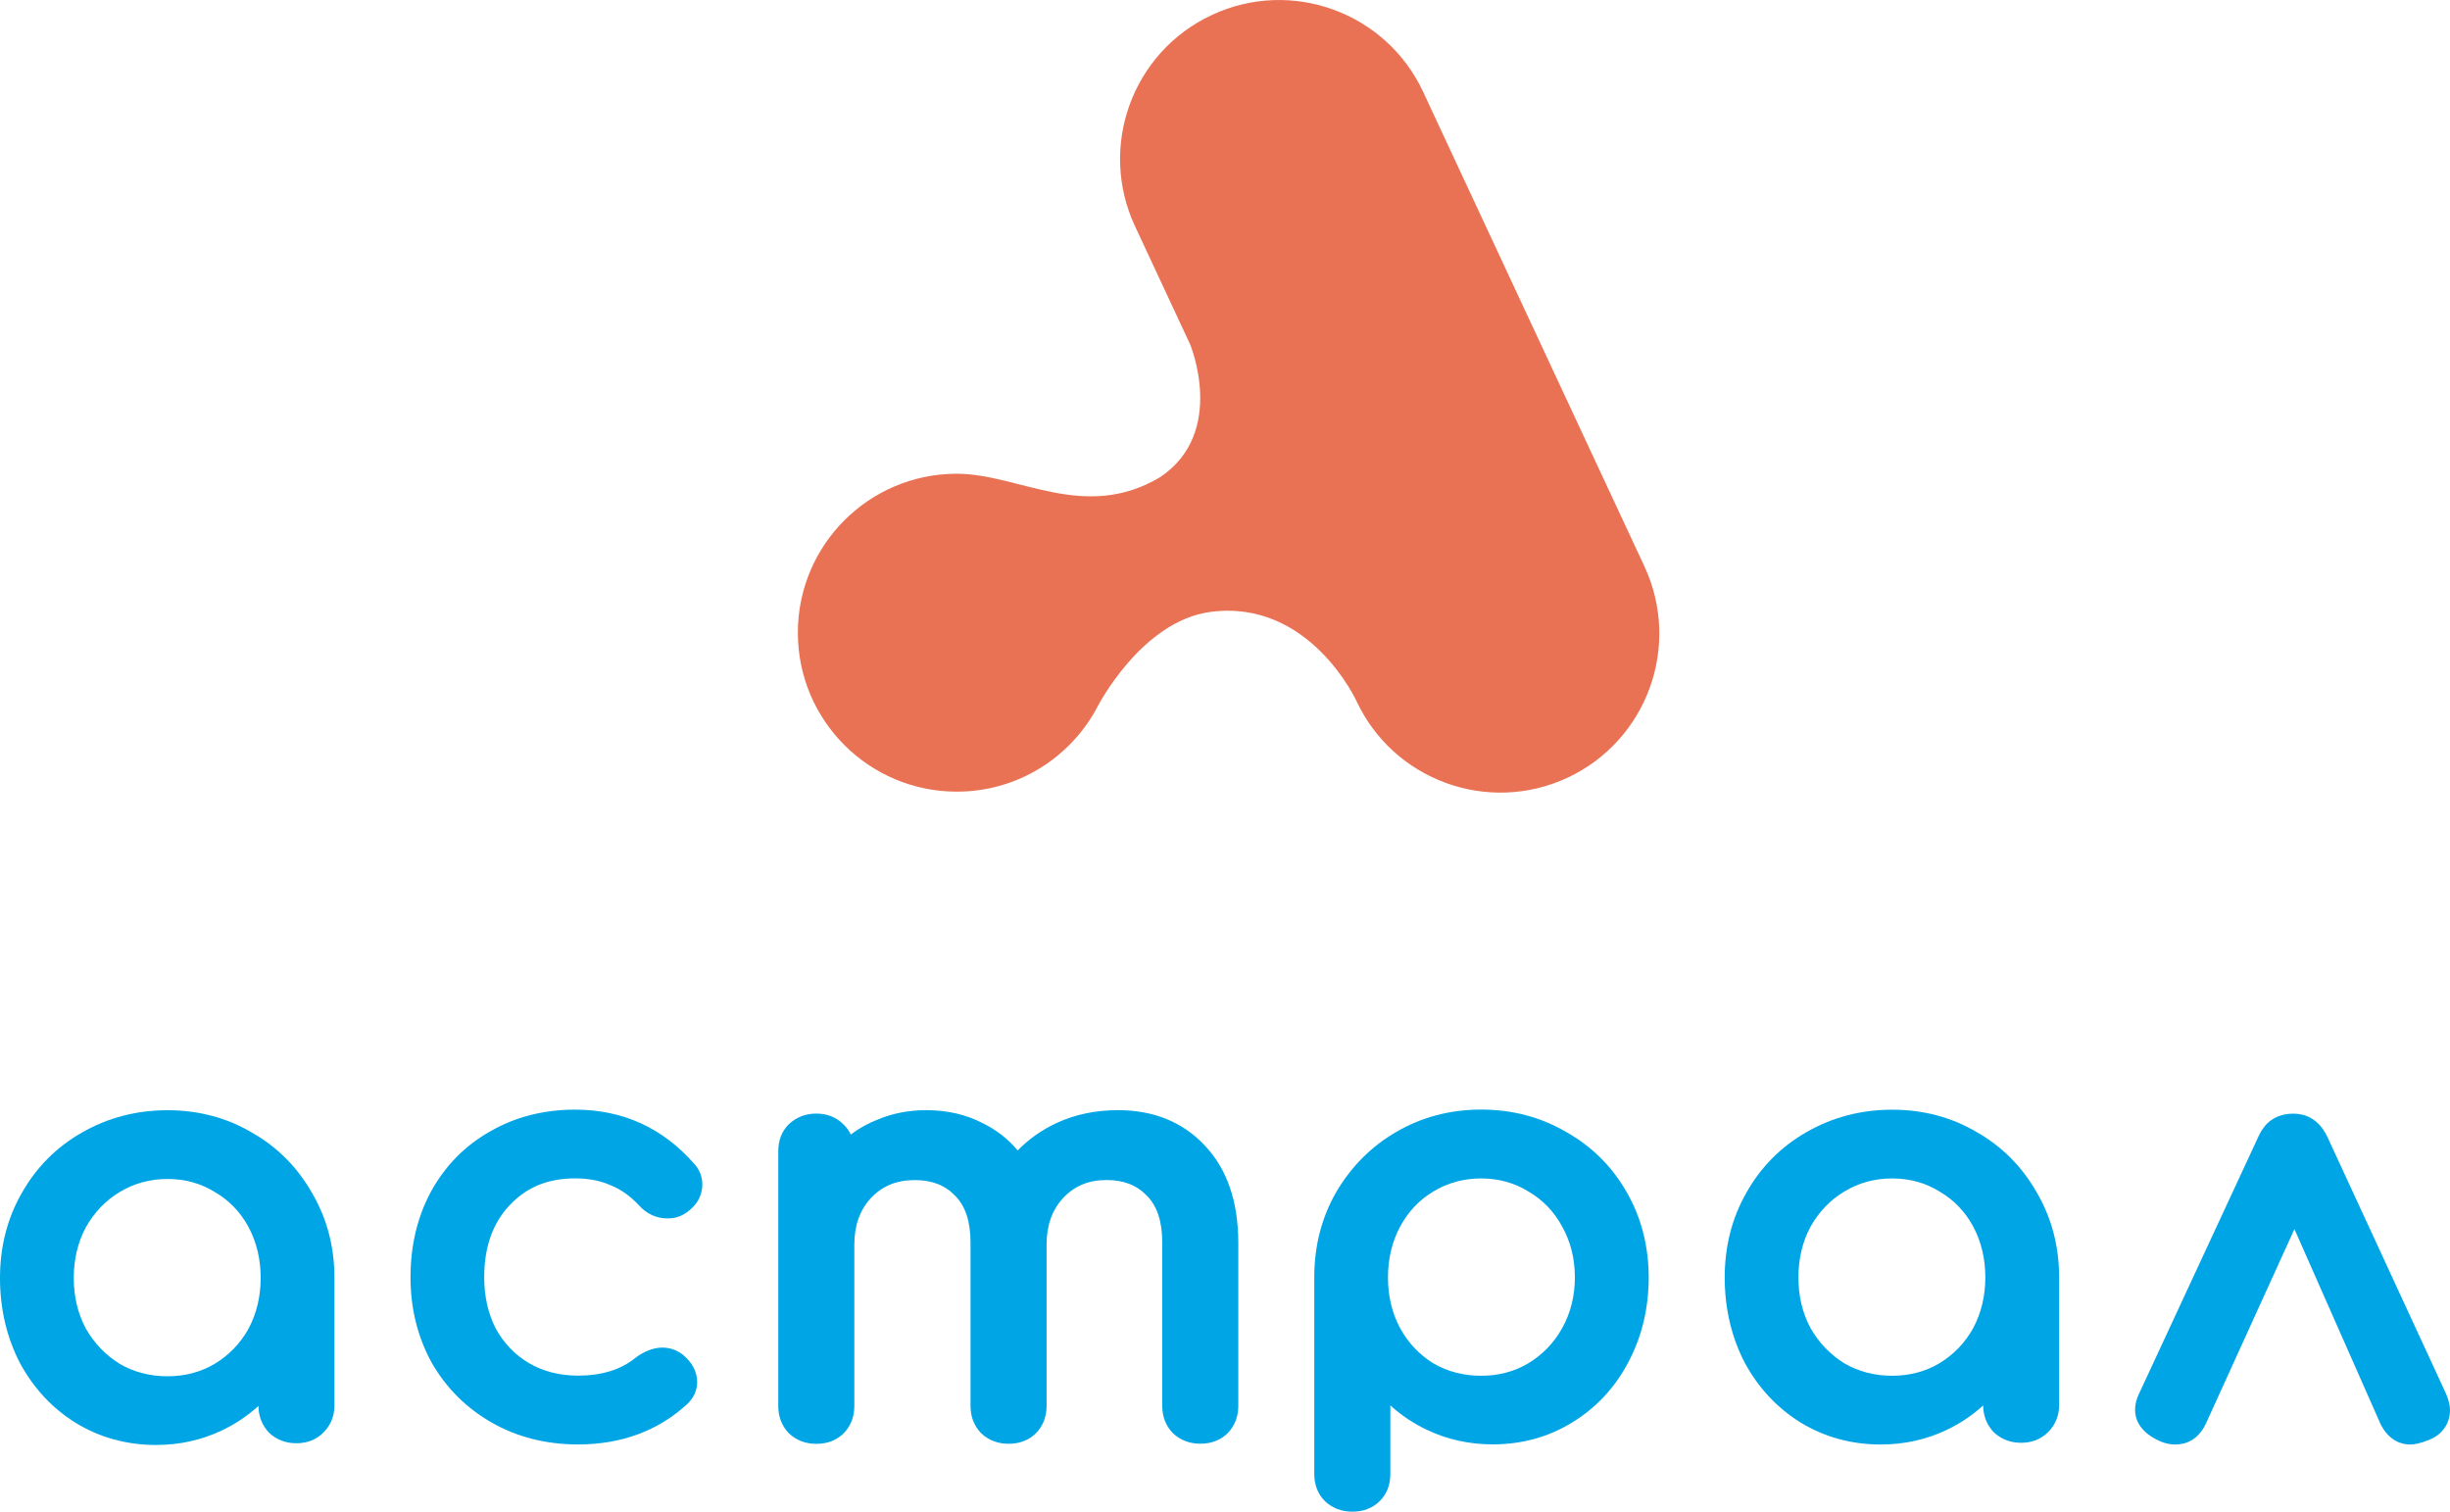
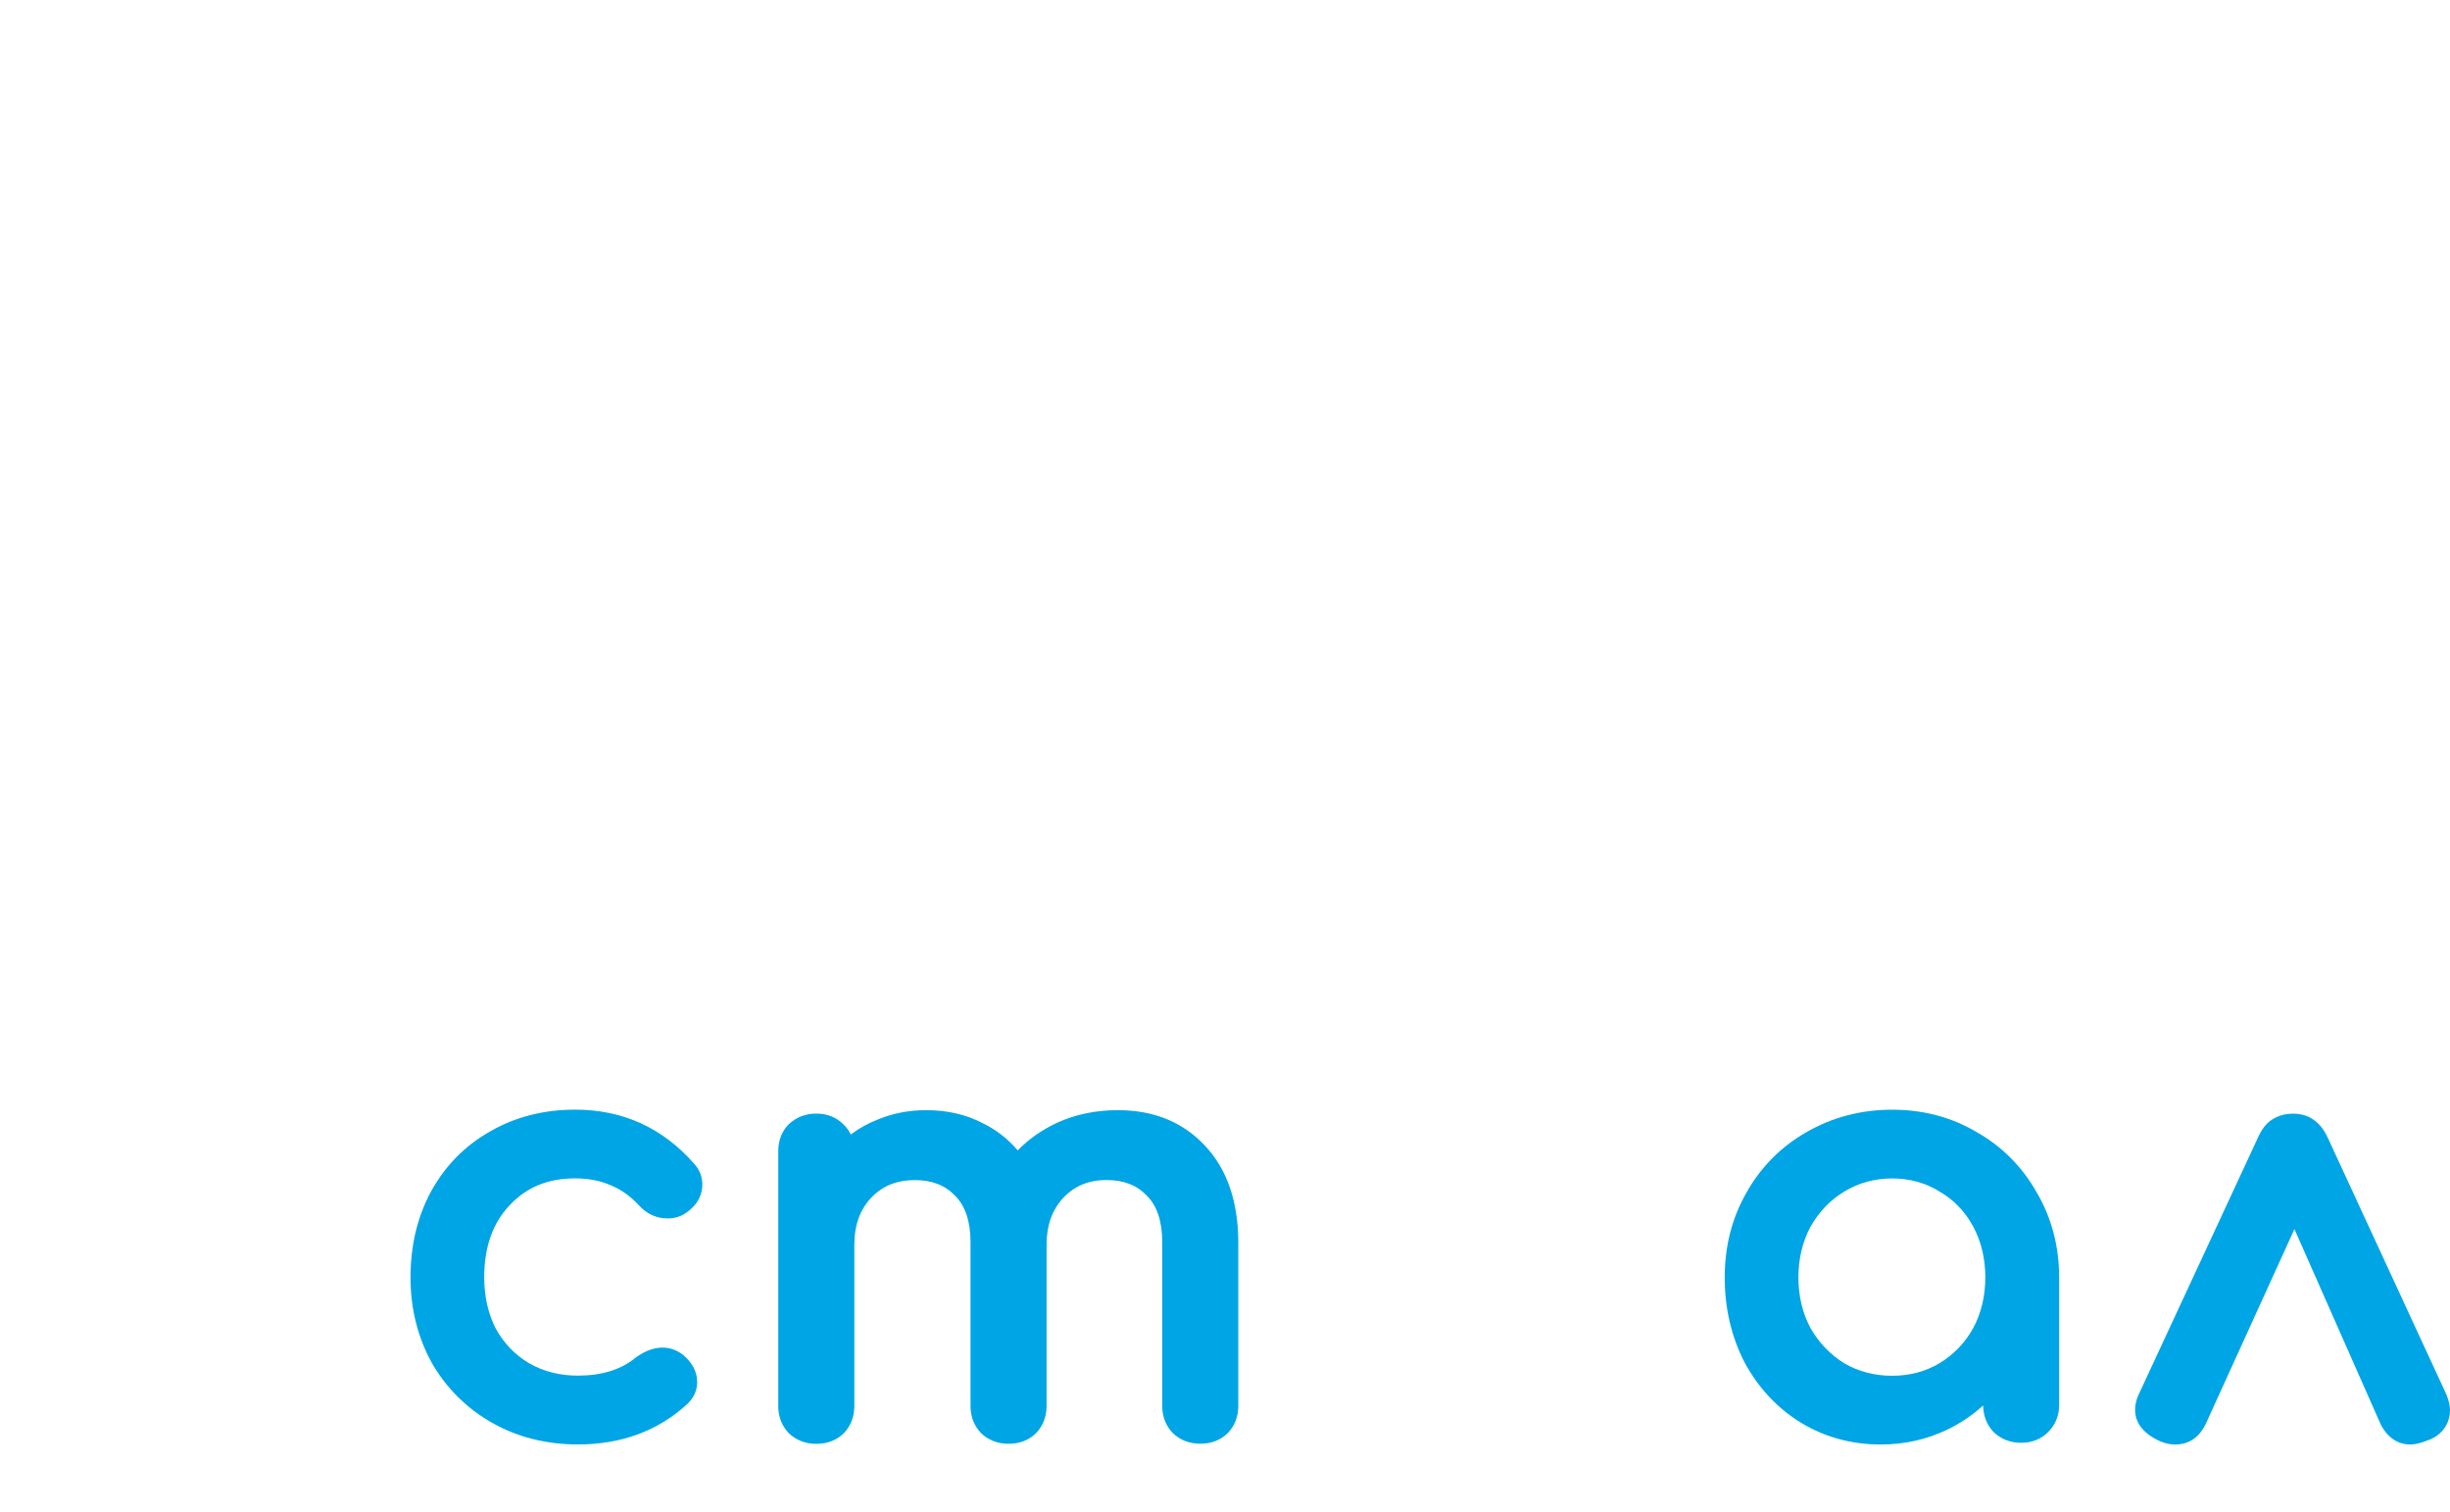
<svg xmlns="http://www.w3.org/2000/svg" id="Слой_1" x="0px" y="0px" viewBox="0 0 371.34 229.14" style="enable-background:new 0 0 371.34 229.14;" xml:space="preserve">
  <style type="text/css"> .st0{fill:#00A5E5;} .st1{fill-rule:evenodd;clip-rule:evenodd;fill:#EA7254;} </style>
  <g>
    <g>
-       <path class="st0" d="M47.29,180.83c-2.2-3.89-5.27-6.98-9.11-9.15c-3.8-2.25-8.1-3.39-12.8-3.39c-4.69,0-9.05,1.14-12.95,3.38 c-3.85,2.19-6.93,5.27-9.12,9.16C1.11,184.65,0,188.98,0,193.7c0,4.7,1.02,9.05,3.04,12.94c2.08,3.83,4.93,6.88,8.5,9.08 c3.62,2.2,7.7,3.31,12.11,3.31c3.55,0,6.91-0.74,9.99-2.21c2.04-0.97,3.89-2.21,5.53-3.71c0.02,1.58,0.55,2.93,1.58,4.03 l0.06,0.06c1.12,1.04,2.51,1.57,4.12,1.57c1.63,0,3-0.54,4.07-1.6c1.12-1.12,1.69-2.51,1.69-4.14V193.7 C50.69,188.97,49.54,184.64,47.29,180.83z M39.51,193.7c0,2.83-0.62,5.42-1.84,7.7c-1.22,2.21-2.94,4-5.11,5.32 c-2.11,1.26-4.52,1.9-7.17,1.9c-2.66,0-5.1-0.64-7.24-1.88c-2.13-1.32-3.86-3.12-5.12-5.32c-1.23-2.28-1.85-4.87-1.85-7.71 c0-2.83,0.62-5.42,1.84-7.69c1.28-2.27,3-4.06,5.12-5.33c2.16-1.31,4.6-1.98,7.25-1.98c2.64,0,5.05,0.66,7.19,1.99 c2.16,1.26,3.87,3.04,5.09,5.3C38.89,188.28,39.51,190.87,39.51,193.7z" />
      <path class="st0" d="M103.47,205.32c-2.05-1.53-4.58-1.4-7.12,0.47c-2.19,1.81-5.13,2.73-8.75,2.73c-2.77,0-5.28-0.64-7.44-1.9 c-2.11-1.26-3.8-3.02-5-5.2c-1.18-2.29-1.77-4.92-1.77-7.81c0-4.55,1.29-8.21,3.84-10.9c2.56-2.75,5.81-4.09,9.94-4.09 c2.01,0,3.8,0.34,5.36,1.03c1.55,0.62,3.01,1.65,4.3,3.04c1.19,1.33,2.66,2,4.38,2c1.03,0,1.96-0.28,2.75-0.83 c2.06-1.4,2.49-3.11,2.49-4.29c0-1.2-0.41-2.25-1.19-3.11c-4.77-5.48-10.86-8.26-18.09-8.26c-4.75,0-9.08,1.11-12.86,3.29 c-3.81,2.14-6.82,5.2-8.97,9.1c-2.07,3.82-3.12,8.2-3.12,13.03c0,4.71,1.08,9.07,3.23,12.97c2.2,3.83,5.27,6.88,9.12,9.07 c3.85,2.19,8.23,3.29,13.04,3.29c6.59,0,12.18-2.07,16.63-6.19c0.95-0.95,1.43-2.05,1.43-3.27 C105.66,207.93,104.94,206.54,103.47,205.32z" />
      <path class="st0" d="M182.61,173.64c-3.33-3.56-7.76-5.36-13.17-5.36c-3.38,0-6.5,0.65-9.28,1.94c-2.26,1.05-4.24,2.45-5.91,4.16 c-1.47-1.75-3.26-3.13-5.31-4.13c-2.5-1.31-5.38-1.97-8.55-1.97c-2.6,0-5.06,0.47-7.28,1.39c-1.52,0.59-2.92,1.36-4.16,2.3 c-0.28-0.6-0.66-1.12-1.15-1.57c-1.07-1.06-2.43-1.6-4.07-1.6c-1.62,0-3,0.53-4.16,1.6c-1.07,1.06-1.61,2.45-1.61,4.14v38.59 c0,1.61,0.53,2.99,1.58,4.1l0.06,0.06c1.12,1.04,2.51,1.57,4.12,1.57c1.69,0,3.09-0.54,4.19-1.63c1.05-1.11,1.58-2.49,1.58-4.1 v-24.46c0-2.92,0.83-5.24,2.52-7.08c1.73-1.83,3.9-2.71,6.63-2.71c2.61,0,4.61,0.77,6.14,2.39c1.54,1.53,2.32,3.9,2.32,7.05v24.8 c0,1.61,0.53,2.99,1.58,4.1l0.06,0.06c1.12,1.04,2.51,1.57,4.12,1.57c1.69,0,3.09-0.54,4.19-1.63c1.05-1.11,1.58-2.49,1.58-4.1 v-24.46c0-2.92,0.83-5.24,2.52-7.08c1.73-1.83,3.87-2.71,6.55-2.71c2.61,0,4.61,0.77,6.14,2.39c1.54,1.53,2.32,3.9,2.32,7.05v24.8 c0,1.61,0.53,2.99,1.58,4.1l0.06,0.06c1.12,1.04,2.51,1.57,4.12,1.57c1.69,0,3.09-0.54,4.19-1.63c1.05-1.11,1.58-2.49,1.58-4.1 v-24.8C187.67,182.11,185.96,177.17,182.61,173.64z" />
-       <path class="st0" d="M246.57,180.74c-2.2-3.89-5.31-6.98-9.2-9.16c-3.85-2.25-8.18-3.39-12.87-3.39c-4.69,0-9.03,1.14-12.87,3.39 c-3.79,2.19-6.85,5.27-9.12,9.15c-2.2,3.83-3.31,8.16-3.31,12.88v29.79c0,1.69,0.54,3.08,1.64,4.17c1.12,1.04,2.51,1.57,4.12,1.57 c1.69,0,3.09-0.54,4.16-1.6c1.07-1.06,1.61-2.45,1.61-4.14v-10.37c1.64,1.49,3.49,2.73,5.53,3.7c3.07,1.47,6.43,2.21,9.99,2.21 c4.41,0,8.46-1.12,12.02-3.31c3.62-2.2,6.48-5.26,8.5-9.09c2.07-3.87,3.12-8.22,3.12-12.93 C249.88,188.9,248.77,184.57,246.57,180.74z M238.7,193.62c0,2.82-0.65,5.41-1.92,7.69l-0.01,0.01c-1.22,2.21-2.94,4-5.11,5.32 c-2.11,1.26-4.52,1.9-7.17,1.9c-2.66,0-5.11-0.64-7.24-1.88c-2.12-1.32-3.82-3.11-5.03-5.32c-1.23-2.28-1.85-4.87-1.85-7.71 c0-2.83,0.62-5.43,1.85-7.71c1.22-2.26,2.9-4.05,5.02-5.31c2.16-1.31,4.6-1.98,7.25-1.98c2.64,0,5.05,0.66,7.19,1.99 c2.16,1.26,3.87,3.04,5.1,5.32C238.05,188.21,238.7,190.79,238.7,193.62z" />
      <path class="st0" d="M308.7,180.75c-2.2-3.89-5.27-6.98-9.11-9.15c-3.8-2.25-8.1-3.39-12.8-3.39c-4.69,0-9.05,1.14-12.95,3.38 c-3.85,2.19-6.93,5.27-9.12,9.16c-2.2,3.83-3.31,8.16-3.31,12.88c0,4.7,1.02,9.05,3.04,12.94c2.08,3.83,4.93,6.88,8.5,9.08 c3.62,2.2,7.7,3.31,12.11,3.31c3.55,0,6.91-0.74,9.99-2.21c2.04-0.97,3.89-2.21,5.53-3.71c0.02,1.58,0.55,2.93,1.58,4.03 l0.06,0.06c1.12,1.04,2.51,1.57,4.12,1.57c1.63,0,3-0.54,4.07-1.6c1.12-1.12,1.69-2.51,1.69-4.14v-19.34 C312.09,188.89,310.94,184.55,308.7,180.75z M300.91,193.62c0,2.83-0.62,5.42-1.84,7.7c-1.22,2.21-2.94,4-5.11,5.32 c-2.11,1.26-4.52,1.9-7.17,1.9c-2.66,0-5.11-0.64-7.24-1.88c-2.13-1.32-3.86-3.12-5.12-5.32c-1.23-2.28-1.85-4.87-1.85-7.71 c0-2.83,0.62-5.42,1.84-7.69c1.28-2.27,3-4.06,5.12-5.33c2.16-1.31,4.6-1.98,7.25-1.98c2.64,0,5.05,0.66,7.19,1.99 c2.16,1.26,3.87,3.04,5.09,5.3C300.29,188.19,300.91,190.79,300.91,193.62z" />
      <path class="st0" d="M370.81,211.42l-18-38.97c-1.37-3.01-3.59-3.64-5.21-3.64c-1.25,0-2.34,0.31-3.23,0.9 c-0.87,0.55-1.57,1.45-2.14,2.73l-18.04,38.86c-0.38,0.76-0.58,1.57-0.58,2.42c0,1.28,0.56,3.09,3.22,4.47 c0.95,0.51,1.92,0.77,2.89,0.77c1.41,0,3.35-0.54,4.6-3.12l13.44-29.53l13.07,29.59c1.31,2.53,3.16,3.06,4.48,3.06 c0.76,0,1.69-0.23,2.83-0.7c1-0.38,1.79-0.98,2.35-1.78c0.56-0.8,0.85-1.73,0.85-2.76C371.34,213.09,371.17,212.33,370.81,211.42z " />
    </g>
-     <path class="st1" d="M249.24,85.85L215.7,13.92c-5.62-12.06-19.96-17.28-32.02-11.65h0c-12.06,5.62-17.28,19.96-11.65,32.02 l8.35,17.9c0,0,5.58,13.34-4.54,20.14c-11.48,6.83-21.42-0.52-30.82-0.52c-13.31,0-24.09,10.79-24.09,24.1 c0,13.31,10.79,24.09,24.1,24.09c9.27,0,17.32-5.24,21.34-12.92c0,0,6.64-12.96,17.13-14.33c15-1.96,22.08,13.48,22.08,13.48l0,0 c5.62,12.06,19.96,17.28,32.02,11.65h0C249.64,112.25,254.86,97.91,249.24,85.85z" />
  </g>
</svg>